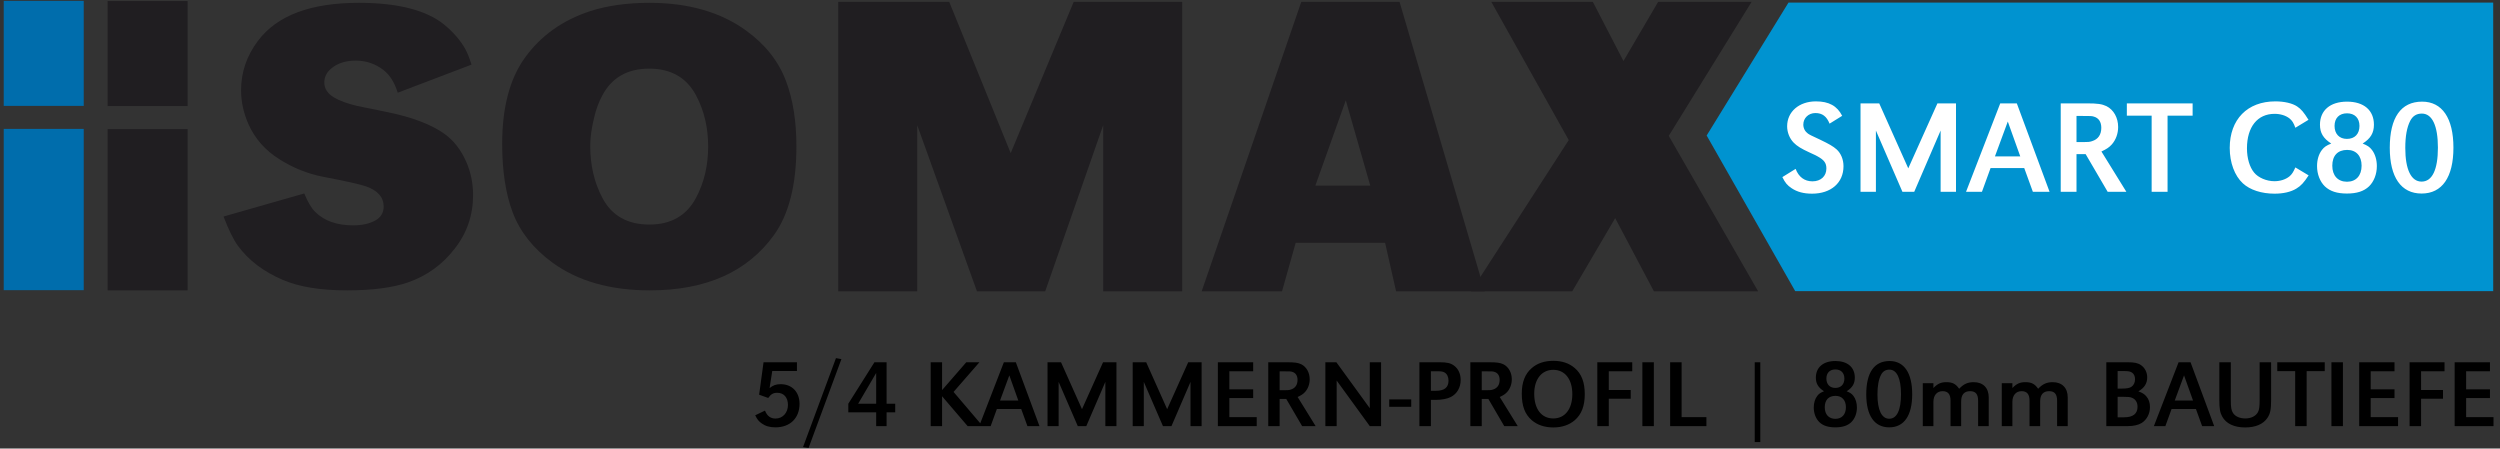
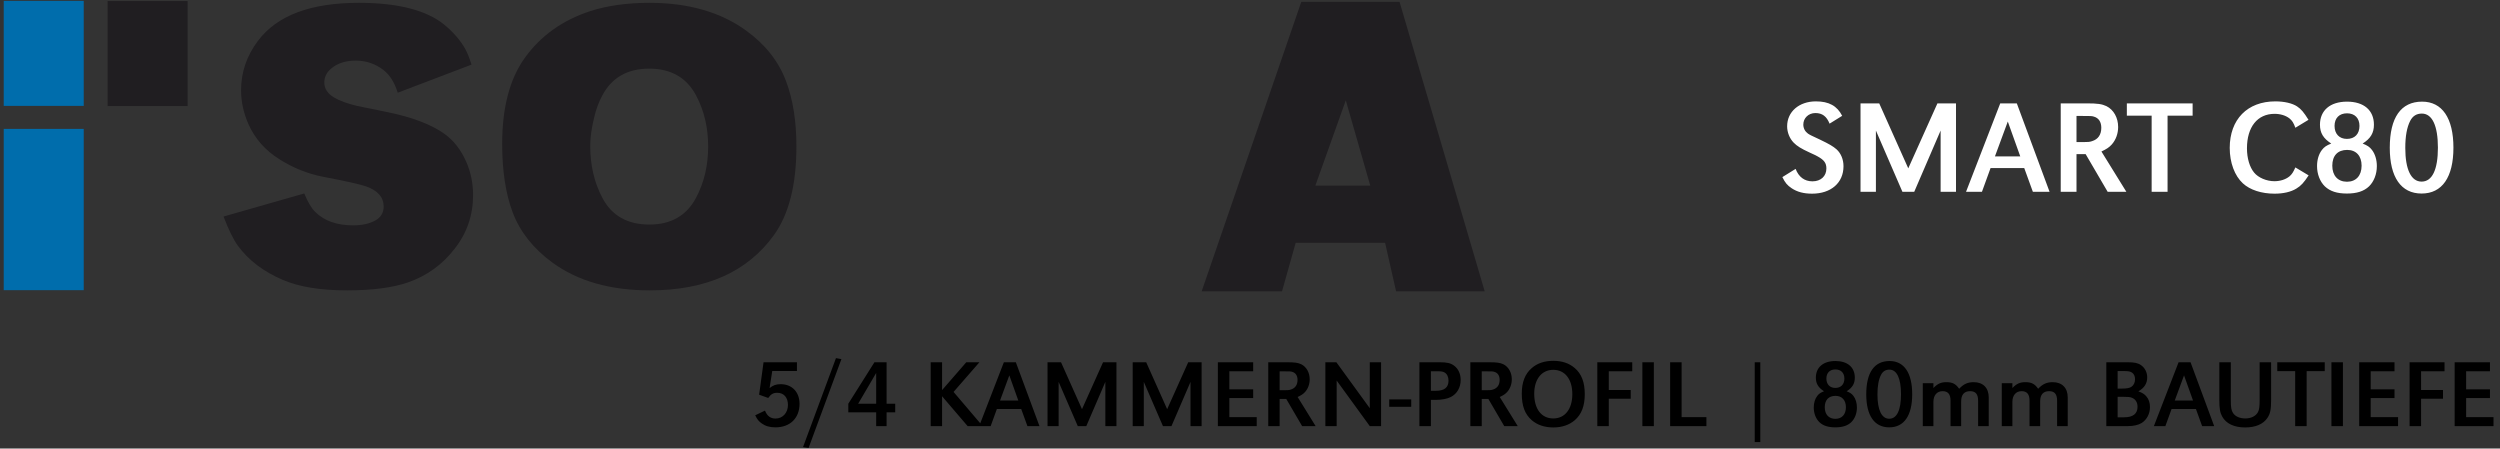
<svg xmlns="http://www.w3.org/2000/svg" width="641" height="115" viewBox="0 0 641 115" fill="none">
  <rect x="0" y="0" width="641" height="115" fill="#333333" stroke="none" />
-   <path d="M48.101 33.1H27.591V74.452H48.101V33.1Z" fill="#201E21" />
  <path d="M48.101 0.267H27.591V27.2H48.101V0.267Z" fill="#201E21" />
  <path d="M21.469 33.05H0.958V74.401H21.469V33.05Z" fill="#006DAC" />
  <path d="M21.469 0.217H0.958V27.15H21.469V0.217Z" fill="#006DAC" />
  <path d="M120.901 16.57L101.978 23.773C101.155 21.132 99.936 19.194 98.322 17.959C96.247 16.347 93.875 15.541 91.207 15.541C88.605 15.541 86.497 16.227 84.883 17.599C83.73 18.594 83.154 19.777 83.154 21.149C83.154 22.761 84.027 24.064 85.772 25.059C87.09 25.848 89.033 26.551 91.603 27.169C91.998 27.271 94.6 27.803 99.409 28.764C105.766 30.067 110.641 31.936 114.033 34.372C116.306 36.018 118.118 38.333 119.468 41.317C120.687 44.027 121.296 46.925 121.296 50.012C121.296 55.192 119.715 59.788 116.553 63.801C113.424 67.848 109.455 70.713 104.646 72.393C100.726 73.765 95.489 74.451 88.934 74.451C82.182 74.451 76.715 73.559 72.531 71.776C67.558 69.649 63.704 66.716 60.97 62.978C59.817 61.366 58.599 58.879 57.314 55.518L78.016 49.601C78.938 51.865 79.893 53.46 80.881 54.386C83.187 56.65 86.415 57.781 90.565 57.781C92.772 57.781 94.616 57.387 96.099 56.598C97.614 55.809 98.371 54.592 98.371 52.945C98.371 50.578 96.873 48.863 93.875 47.8C92.294 47.251 88.622 46.428 82.858 45.331C78.839 44.542 75.084 43.032 71.593 40.803C68.002 38.539 65.384 35.572 63.737 31.902C62.452 29.021 61.81 26.105 61.81 23.156C61.81 18.525 63.259 14.289 66.158 10.447C71.033 3.965 79.646 0.723 91.998 0.723C102.044 0.723 109.373 2.61 113.984 6.383C116.323 8.338 118.101 10.413 119.32 12.608C119.814 13.5 120.341 14.821 120.901 16.57Z" fill="#201E21" />
  <path d="M166.504 0.723C176.517 0.723 184.801 3.107 191.356 7.875C196.23 11.408 199.623 15.713 201.533 20.789C203.312 25.488 204.201 31.079 204.201 37.562C204.201 47.371 202.275 54.952 198.421 60.302C191.603 69.735 180.997 74.451 166.603 74.451C156.458 74.451 148.124 72.067 141.603 67.3C136.695 63.698 133.302 59.394 131.425 54.386C129.646 49.618 128.757 43.787 128.757 36.893C128.757 27.597 130.684 20.257 134.537 14.872C138.622 9.178 144.238 5.165 151.385 2.833C155.799 1.427 160.838 0.723 166.504 0.723ZM166.454 17.599C160.888 17.599 156.886 19.88 154.448 24.442C153.493 26.191 152.769 28.18 152.275 30.41C151.649 33.017 151.336 35.349 151.336 37.407C151.336 42.381 152.373 46.822 154.448 50.733C156.853 55.295 160.871 57.576 166.504 57.576C172.037 57.576 176.023 55.295 178.46 50.733C180.535 46.822 181.573 42.432 181.573 37.562C181.573 32.691 180.535 28.318 178.46 24.442C176.023 19.88 172.021 17.599 166.454 17.599Z" fill="#201E21" />
-   <path d="M303.115 0.473V74.702H282.858V32.108L267.986 74.702H250.496L235.18 32.108V74.702H214.923V0.473H243.381L259.142 39.259L275.298 0.473H303.115Z" fill="#201E21" />
  <path d="M358.846 0.473L380.684 74.702H357.957L355.14 62.258H332.215L328.708 74.702H308.105L333.648 0.473H358.846ZM351.336 47.594L345.061 25.728L337.255 47.594H351.336Z" fill="#201E21" />
-   <path d="M425.15 0.473H449.113L427.868 34.835L450.793 74.702H424.063L414.133 55.929L403.115 74.702H377.176L402.225 35.915L382.364 0.473H408.401L416.257 15.644L425.15 0.473Z" fill="#201E21" />
-   <path d="M458.57 0.663L437.587 34.745L460.293 74.648H639.258V0.663H458.57Z" fill="#0093D0" />
  <path d="M472.332 29.699L469.102 31.705C468.354 29.835 467.232 28.985 465.464 28.985C463.696 28.985 462.37 30.277 462.37 31.943C462.37 32.895 462.812 33.711 463.56 34.255C464.138 34.629 464.138 34.629 466.688 35.819C468.966 36.907 470.02 37.519 470.904 38.301C472.026 39.321 472.672 40.885 472.672 42.619C472.672 46.869 469.476 49.657 464.614 49.657C462.472 49.657 460.806 49.215 459.378 48.263C458.256 47.515 457.712 46.869 456.998 45.407L460.398 43.299C461.18 45.373 462.676 46.495 464.716 46.495C466.858 46.495 468.286 45.169 468.286 43.197C468.286 41.803 467.708 41.021 466.042 40.103C465.634 39.865 465.634 39.865 463.934 39.083C461.86 38.131 460.738 37.451 459.888 36.567C458.834 35.479 458.222 33.915 458.222 32.385C458.222 28.645 461.282 25.993 465.6 25.993C468.932 25.993 471.04 27.149 472.332 29.699ZM501.518 26.503V49.181H497.574V33.473L490.808 49.181H487.782L480.982 33.473V49.181H477.038V26.503H481.832L489.278 43.163L496.758 26.503H501.518ZM517.112 26.503L525.51 49.181H521.226L519.016 43.095H510.38L508.17 49.181H504.09L512.862 26.503H517.112ZM517.996 40.103L514.8 31.161L511.502 40.103H517.996ZM528.37 49.181V26.503H535.034C537.822 26.503 538.944 26.673 540.1 27.217C541.936 28.135 543.092 30.175 543.092 32.555C543.092 34.255 542.514 35.853 541.46 37.043C540.78 37.791 540.168 38.199 538.808 38.845L545.2 49.181H540.406L534.762 39.525H532.416V49.181H528.37ZM532.416 36.431H534.184C535.374 36.431 535.816 36.397 536.394 36.193C537.958 35.717 538.774 34.527 538.774 32.759C538.774 31.263 538.094 30.243 536.87 29.903C536.326 29.733 536.156 29.733 534.014 29.733H532.416V36.431ZM555.762 29.665V49.181H551.682V29.665H545.324V26.503H562.188V29.665H555.762ZM591.898 30.719L588.532 32.759C588.056 31.467 587.716 30.923 587.002 30.345C586.016 29.597 584.69 29.189 583.194 29.189C578.808 29.189 576.122 32.555 576.122 38.029C576.122 40.579 576.802 42.857 577.958 44.251C579.046 45.577 581.154 46.461 583.16 46.461C584.656 46.461 586.016 46.019 587.002 45.237C587.648 44.693 587.988 44.149 588.532 42.925L591.932 44.965C590.708 46.835 589.96 47.651 588.77 48.365C587.376 49.215 585.438 49.657 583.194 49.657C579.862 49.657 576.904 48.705 575.068 47.005C572.96 45.067 571.702 41.701 571.702 37.927C571.702 30.617 576.224 25.993 583.398 25.993C585.676 25.993 587.75 26.469 588.974 27.285C589.994 27.965 590.674 28.747 591.898 30.719ZM597.728 36.805C595.688 35.479 594.838 34.085 594.838 31.977C594.838 28.305 597.456 26.061 601.774 26.061C606.092 26.061 608.676 28.271 608.676 31.977C608.676 34.085 607.826 35.513 605.786 36.805C607.044 37.315 607.588 37.689 608.166 38.437C608.982 39.491 609.424 40.987 609.424 42.585C609.424 44.659 608.676 46.563 607.418 47.787C606.092 49.045 604.29 49.623 601.74 49.623C599.224 49.623 597.422 49.045 596.096 47.787C594.838 46.563 594.09 44.659 594.09 42.585C594.09 40.953 594.532 39.491 595.348 38.437C595.926 37.689 596.47 37.315 597.728 36.805ZM601.774 29.053C599.802 29.053 598.578 30.277 598.578 32.283C598.578 34.323 599.802 35.615 601.74 35.615C603.746 35.615 604.97 34.357 604.97 32.283C604.97 30.277 603.746 29.053 601.774 29.053ZM601.808 38.437C599.394 38.437 598 39.899 598 42.483C598 45.033 599.428 46.597 601.774 46.597C604.086 46.597 605.514 45.033 605.514 42.483C605.514 39.967 604.12 38.437 601.808 38.437ZM621.034 26.061C626.168 26.061 629.058 30.277 629.058 37.859C629.058 45.441 626.168 49.623 620.898 49.623C615.628 49.623 612.738 45.441 612.738 37.893C612.738 30.141 615.594 26.061 621.034 26.061ZM620.966 29.121C619.606 29.121 618.62 29.733 617.974 30.991C617.124 32.657 616.716 34.935 616.716 37.927C616.716 43.469 618.212 46.563 620.898 46.563C623.618 46.563 625.08 43.503 625.08 37.859C625.08 32.249 623.618 29.121 620.966 29.121Z" fill="white" />
  <path d="M204.338 92.883V95.116H198.006L197.319 99.51C198.227 98.773 198.988 98.504 200.166 98.504C203.062 98.504 205.001 100.516 205.001 103.535C205.001 107.217 202.571 109.573 198.816 109.573C197.392 109.573 196.263 109.254 195.306 108.567C194.545 108.027 194.152 107.56 193.637 106.48L196.14 105.278C196.68 106.652 197.564 107.315 198.84 107.315C200.681 107.315 202.031 105.842 202.031 103.83C202.031 101.915 200.976 100.712 199.282 100.712C198.276 100.712 197.662 101.056 196.975 102.038L194.643 101.203L195.772 92.883H204.338ZM215.739 92.073L207.32 114.85L205.896 114.629L214.34 91.827L215.739 92.073ZM227.324 92.883V103.511H229.533V105.72H227.324V109.254H224.649V105.72H217.506V103.511L224.207 92.883H227.324ZM224.649 95.632L220.034 103.511H224.649V95.632ZM241.547 92.883V100.025L247.756 92.883H251.119L244.492 100.492L251.954 109.254H248.1L241.547 101.596V109.254H238.626V92.883H241.547ZM260.46 92.883L266.523 109.254H263.43L261.835 104.86H255.601L254.005 109.254H251.06L257.392 92.883H260.46ZM261.098 102.701L258.791 96.245L256.41 102.701H261.098ZM286.259 92.883V109.254H283.412V97.914L278.528 109.254H276.343L271.434 97.914V109.254H268.587V92.883H272.048L277.423 104.91L282.823 92.883H286.259ZM308.095 92.883V109.254H305.248V97.914L300.364 109.254H298.179L293.27 97.914V109.254H290.423V92.883H293.884L299.259 104.91L304.659 92.883H308.095ZM315.204 99.829H321.316V102.062H315.204V106.947H322.224V109.254H312.259V92.883H321.316V95.19H315.204V99.829ZM325.178 109.254V92.883H329.989C332.002 92.883 332.812 93.005 333.646 93.398C334.972 94.061 335.806 95.534 335.806 97.252C335.806 98.479 335.389 99.632 334.628 100.492C334.137 101.032 333.695 101.326 332.714 101.792L337.328 109.254H333.867L329.793 102.283H328.099V109.254H325.178ZM328.099 100.05H329.375C330.235 100.05 330.554 100.025 330.971 99.878C332.1 99.534 332.689 98.675 332.689 97.399C332.689 96.319 332.198 95.583 331.314 95.337C330.922 95.215 330.799 95.215 329.253 95.215H328.099V100.05ZM354.108 92.883V109.254H351.212L342.72 97.571V109.254H339.823V92.883H342.646L351.212 104.664V92.883H354.108ZM356.193 102.406H361.839V104.296H356.193V102.406ZM363.936 109.254V92.883H369.14C371.054 92.883 371.962 93.104 372.846 93.766C373.926 94.576 374.515 95.877 374.515 97.424C374.515 99.362 373.582 100.982 371.987 101.792C371.103 102.259 369.631 102.529 368.183 102.529H366.882V109.254H363.936ZM366.882 100.197H368.158C370.342 100.197 371.398 99.362 371.398 97.595C371.398 96.638 371.03 95.877 370.392 95.509C369.974 95.264 369.533 95.19 368.477 95.19H366.882V100.197ZM377 109.254V92.883H381.81C383.823 92.883 384.633 93.005 385.467 93.398C386.793 94.061 387.627 95.534 387.627 97.252C387.627 98.479 387.21 99.632 386.449 100.492C385.958 101.032 385.516 101.326 384.535 101.792L389.149 109.254H385.688L381.614 102.283H379.92V109.254H377ZM379.92 100.05H381.197C382.056 100.05 382.375 100.025 382.792 99.878C383.921 99.534 384.51 98.675 384.51 97.399C384.51 96.319 384.019 95.583 383.136 95.337C382.743 95.215 382.62 95.215 381.074 95.215H379.92V100.05ZM398.259 92.515C400.517 92.515 402.333 93.128 403.781 94.38C405.524 95.877 406.334 98.037 406.334 101.056C406.334 104.075 405.524 106.21 403.781 107.732C402.358 108.959 400.492 109.598 398.283 109.598C396.025 109.598 394.16 108.959 392.736 107.732C390.969 106.186 390.184 104.1 390.184 100.909C390.184 98.013 391.018 95.853 392.736 94.38C394.16 93.128 396.025 92.515 398.259 92.515ZM398.259 94.822C395.289 94.822 393.374 97.227 393.374 100.958C393.374 104.885 395.24 107.29 398.259 107.29C401.253 107.29 403.143 104.885 403.143 101.056C403.143 97.227 401.253 94.822 398.259 94.822ZM412.495 100.001H418.116V102.234H412.495V109.254H409.55V92.883H418.508V95.19H412.495V100.001ZM424.048 92.883V109.254H421.103V92.883H424.048ZM431.167 92.883V106.947H437.524V109.254H428.222V92.883H431.167ZM449.914 92.883H451.338V113.353H449.914V92.883ZM467.672 100.32C466.199 99.362 465.585 98.356 465.585 96.835C465.585 94.184 467.475 92.564 470.592 92.564C473.709 92.564 475.575 94.159 475.575 96.835C475.575 98.356 474.961 99.387 473.489 100.32C474.397 100.688 474.789 100.958 475.207 101.498C475.796 102.259 476.115 103.339 476.115 104.492C476.115 105.99 475.575 107.364 474.667 108.248C473.709 109.156 472.409 109.573 470.568 109.573C468.752 109.573 467.451 109.156 466.493 108.248C465.585 107.364 465.045 105.99 465.045 104.492C465.045 103.314 465.364 102.259 465.953 101.498C466.371 100.958 466.763 100.688 467.672 100.32ZM470.592 94.724C469.169 94.724 468.285 95.607 468.285 97.055C468.285 98.528 469.169 99.461 470.568 99.461C472.016 99.461 472.9 98.553 472.9 97.055C472.9 95.607 472.016 94.724 470.592 94.724ZM470.617 101.498C468.874 101.498 467.868 102.553 467.868 104.419C467.868 106.259 468.899 107.389 470.592 107.389C472.261 107.389 473.292 106.259 473.292 104.419C473.292 102.602 472.286 101.498 470.617 101.498ZM484.496 92.564C488.202 92.564 490.289 95.607 490.289 101.081C490.289 106.554 488.202 109.573 484.398 109.573C480.594 109.573 478.507 106.554 478.507 101.105C478.507 95.509 480.569 92.564 484.496 92.564ZM484.447 94.773C483.465 94.773 482.753 95.215 482.287 96.123C481.674 97.325 481.379 98.97 481.379 101.13C481.379 105.13 482.459 107.364 484.398 107.364C486.362 107.364 487.417 105.155 487.417 101.081C487.417 97.031 486.362 94.773 484.447 94.773ZM493 98.258H495.725V99.485C496.829 98.356 497.664 97.988 499.063 97.988C500.609 97.988 501.468 98.43 502.327 99.682C503.481 98.454 504.536 97.988 506.058 97.988C508.463 97.988 509.911 99.461 509.911 101.891V109.254H507.187V102.75C507.187 101.056 506.549 100.295 505.125 100.295C503.628 100.295 502.842 101.203 502.842 102.897V109.254H500.118V102.725C500.118 101.081 499.455 100.295 498.081 100.295C496.633 100.295 495.725 101.351 495.725 103.044V109.254H493V98.258ZM513.254 98.258H515.978V99.485C517.083 98.356 517.917 97.988 519.317 97.988C520.863 97.988 521.722 98.43 522.581 99.682C523.735 98.454 524.79 97.988 526.312 97.988C528.717 97.988 530.165 99.461 530.165 101.891V109.254H527.441V102.75C527.441 101.056 526.803 100.295 525.379 100.295C523.882 100.295 523.096 101.203 523.096 102.897V109.254H520.372V102.725C520.372 101.081 519.709 100.295 518.335 100.295C516.887 100.295 515.978 101.351 515.978 103.044V109.254H513.254V98.258ZM540.061 109.254V92.883H545.584C547.253 92.883 548.185 93.079 548.946 93.619C549.953 94.306 550.542 95.46 550.542 96.761C550.542 98.307 549.83 99.436 548.284 100.344C549.339 100.737 549.805 101.032 550.296 101.596C550.934 102.308 551.253 103.265 551.253 104.37C551.253 106.063 550.468 107.585 549.143 108.444C548.308 108.959 547.056 109.254 545.608 109.254H540.061ZM542.958 99.632H544.136C545.338 99.632 546.075 99.485 546.541 99.142C547.106 98.749 547.425 98.037 547.425 97.227C547.425 96.491 547.155 95.902 546.713 95.583C546.246 95.239 545.756 95.141 544.627 95.141H542.958V99.632ZM542.958 106.996H544.627C546.909 106.996 548.063 106.088 548.063 104.296C548.063 103.142 547.523 102.308 546.566 101.964C546.124 101.792 545.608 101.743 544.406 101.743H542.958V106.996ZM561.656 92.883L567.718 109.254H564.626L563.03 104.86H556.796L555.201 109.254H552.255L558.588 92.883H561.656ZM562.294 102.701L559.987 96.245L557.606 102.701H562.294ZM569.036 92.883H571.981V102.553C571.981 104.492 572.104 105.204 572.546 105.891C573.11 106.775 574.288 107.29 575.687 107.29C577.185 107.29 578.412 106.677 578.952 105.646C579.271 105.008 579.369 104.296 579.369 102.553V92.883H582.314V102.529C582.314 105.032 582.093 106.088 581.357 107.168C580.277 108.763 578.289 109.598 575.663 109.598C572.84 109.598 570.754 108.616 569.772 106.799C569.208 105.769 569.036 104.787 569.036 102.529V92.883ZM591.426 95.165V109.254H588.481V95.165H583.891V92.883H596.065V95.165H591.426ZM600.724 92.883V109.254H597.779V92.883H600.724ZM607.843 99.829H613.955V102.062H607.843V106.947H614.863V109.254H604.898V92.883H613.955V95.19H607.843V99.829ZM620.762 100.001H626.383V102.234H620.762V109.254H617.817V92.883H626.776V95.19H620.762V100.001ZM632.315 99.829H638.427V102.062H632.315V106.947H639.335V109.254H629.37V92.883H638.427V95.19H632.315V99.829Z" fill="black" />
</svg>